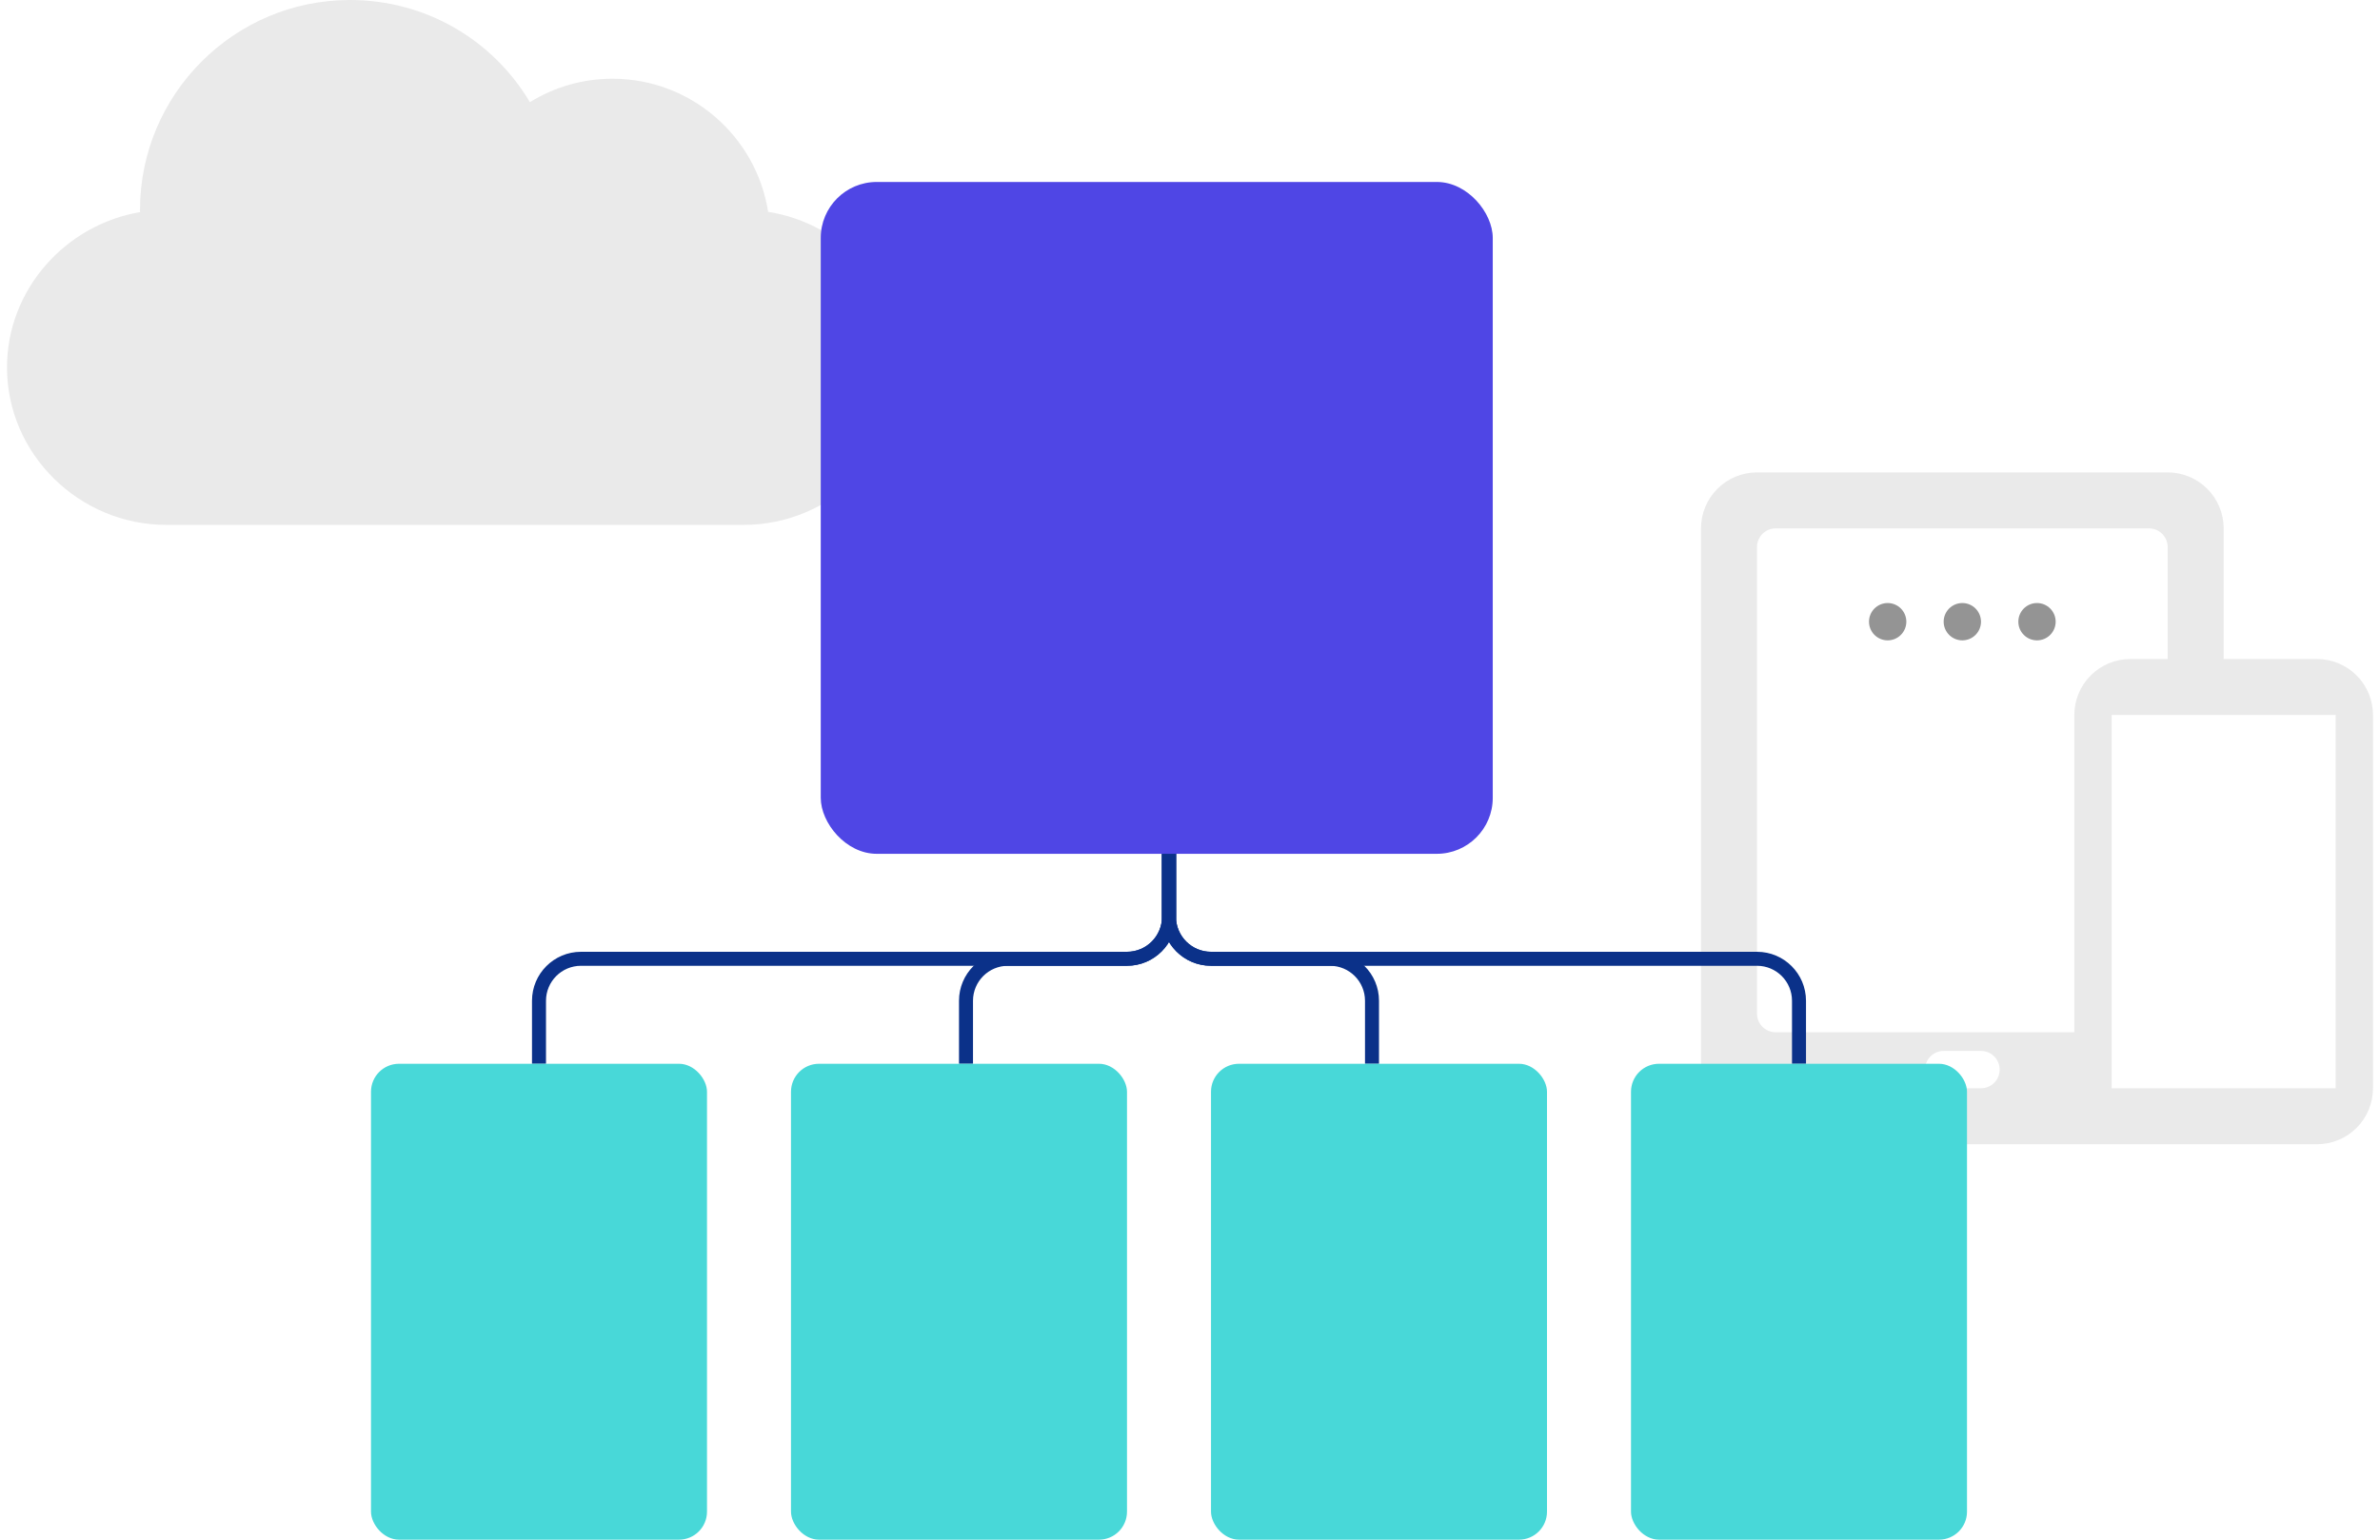
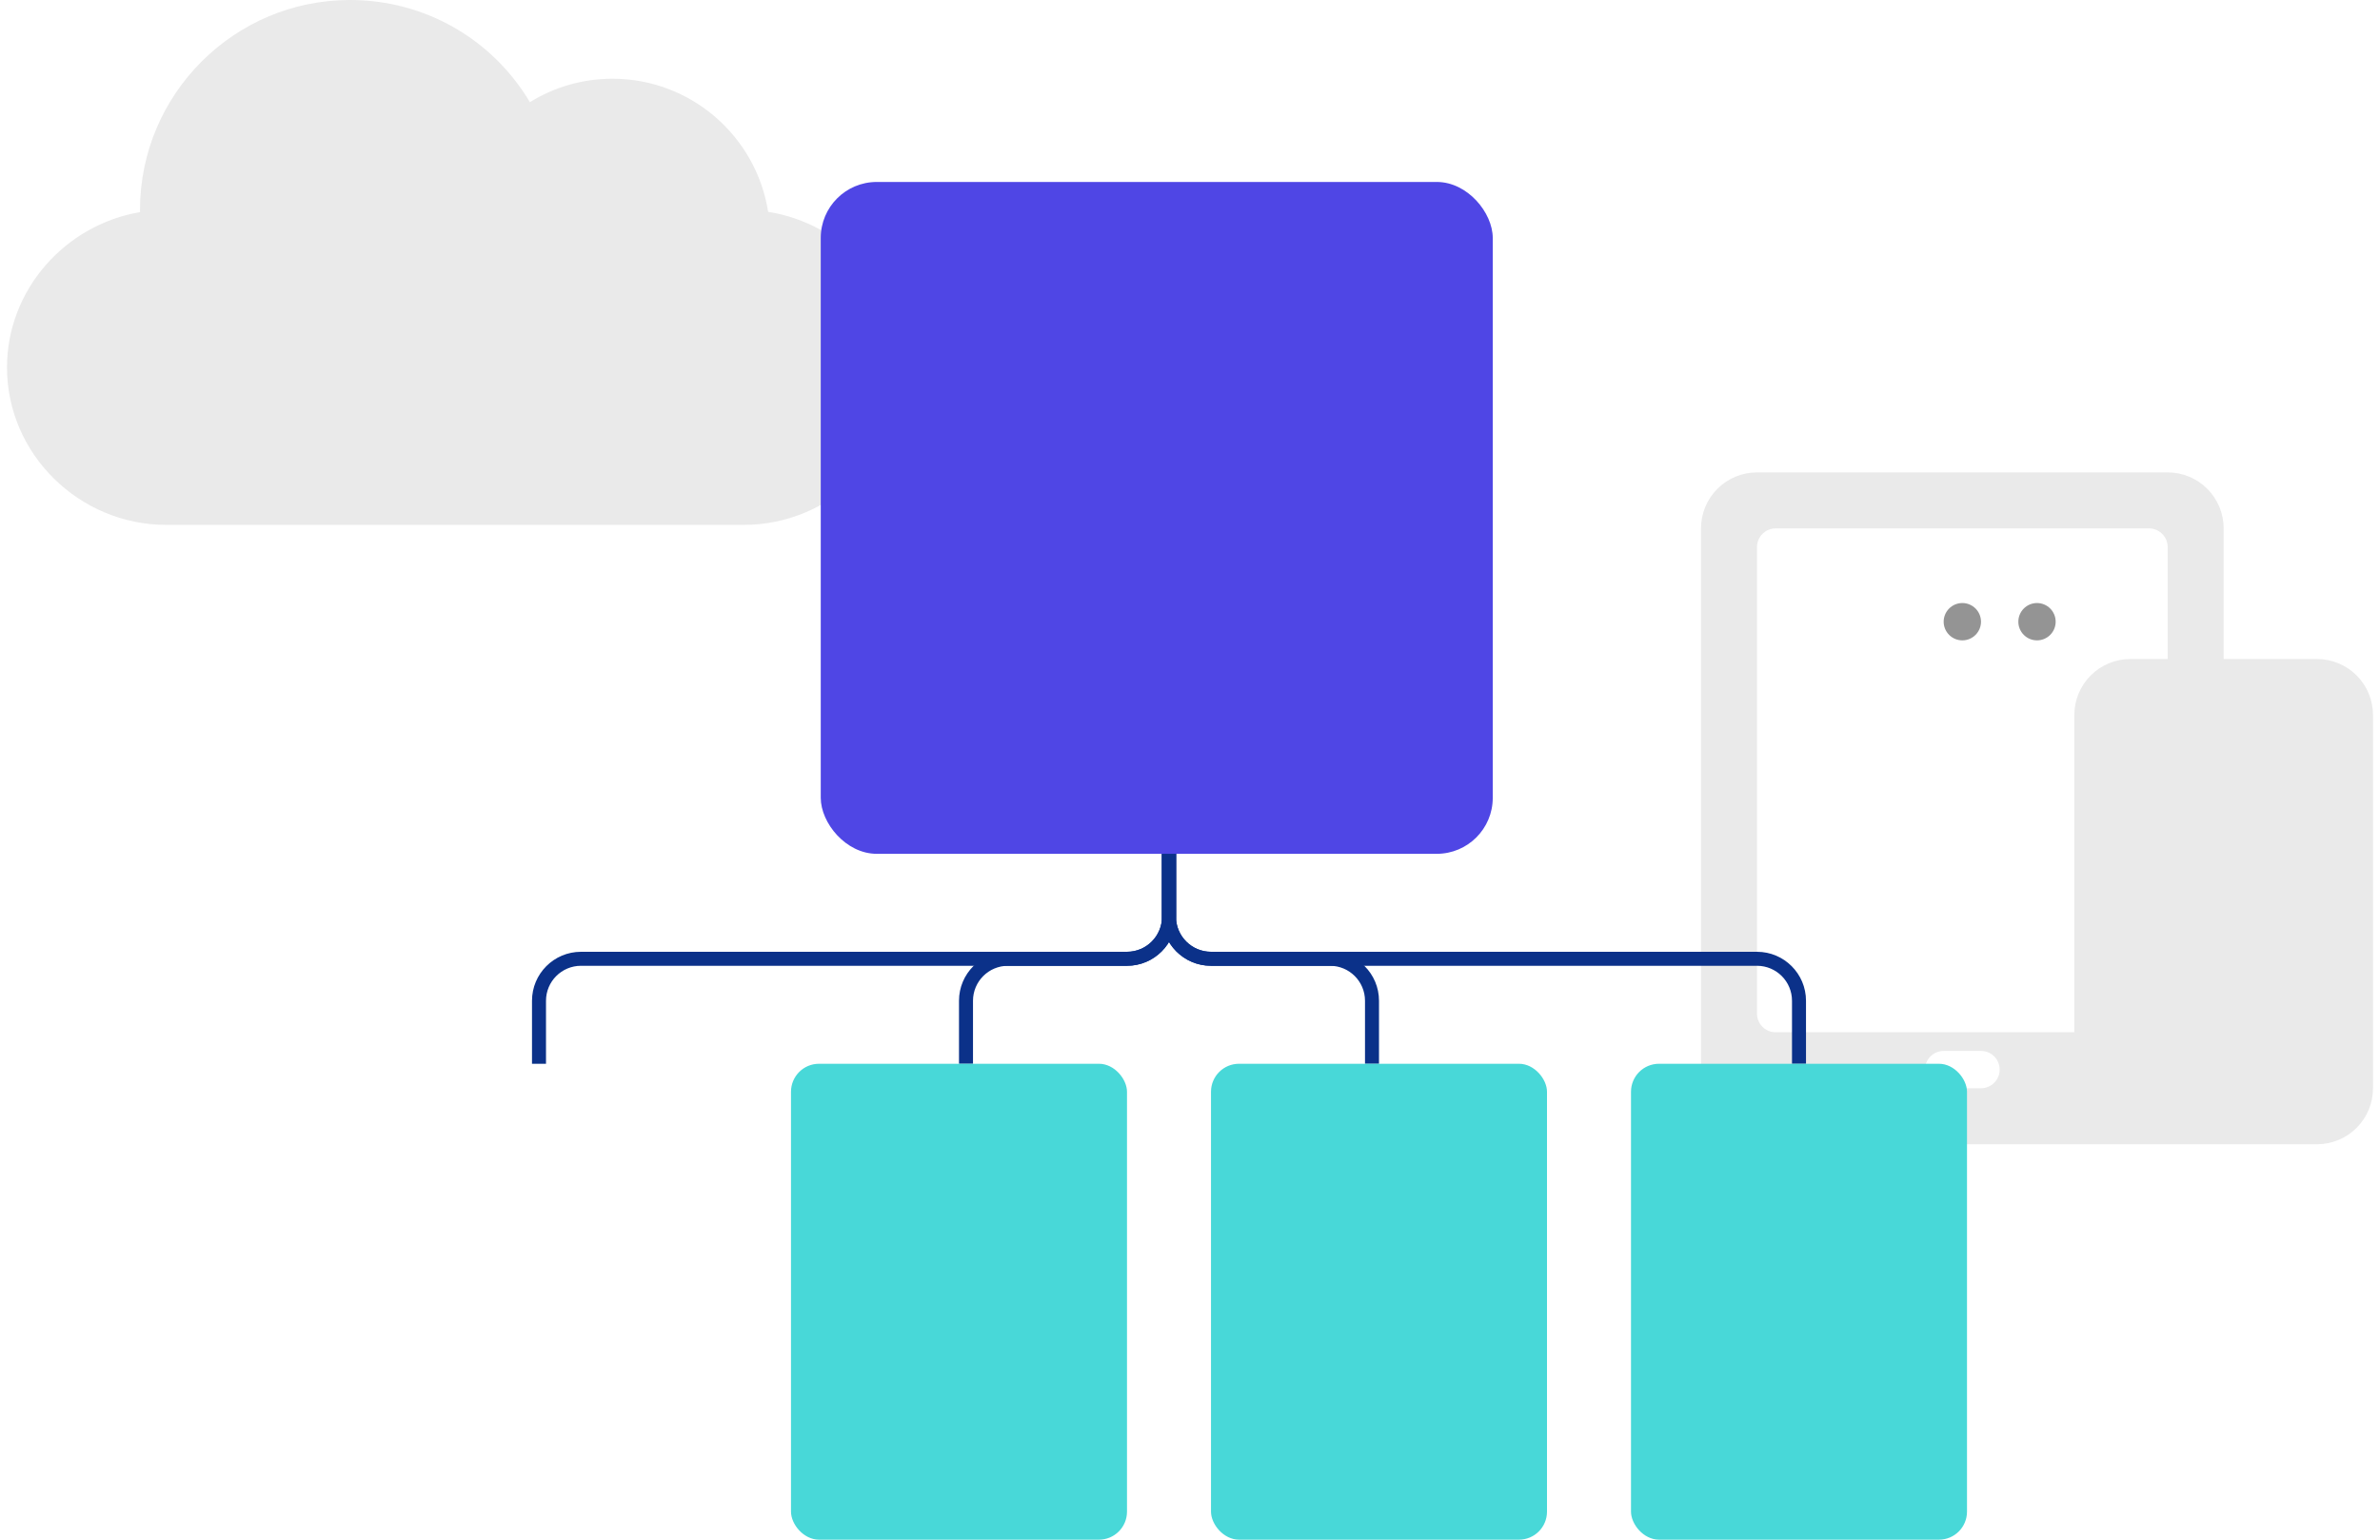
<svg xmlns="http://www.w3.org/2000/svg" width="170" height="110" viewBox="0 0 170 110" fill="none">
  <path d="M54.866 15.134C54.026 9.754 49.362 5.625 43.75 5.625C41.639 5.625 39.61 6.209 37.85 7.299C35.173 2.8 30.354 0 25 0C16.729 0 10 6.729 10 15C10 15.051 10 15.104 10.002 15.156C4.686 16.051 0.5 20.685 0.5 26.25C0.5 32.454 5.671 37.5 11.875 37.5H53.125C59.329 37.5 64.5 32.454 64.5 26.25C64.5 20.638 60.246 15.974 54.866 15.134Z" fill="#EAEAEA" />
-   <path d="M125.5 81.75H165.5C166.561 81.75 167.578 81.329 168.328 80.578C169.079 79.828 169.5 78.811 169.5 77.75V51.083C169.5 50.023 169.079 49.005 168.328 48.255C167.578 47.505 166.561 47.083 165.5 47.083H158.833V37.75C158.833 36.689 158.412 35.672 157.662 34.922C156.912 34.171 155.894 33.75 154.833 33.75H125.5C124.439 33.75 123.422 34.171 122.672 34.922C121.921 35.672 121.5 36.689 121.5 37.75V77.75C121.5 78.811 121.921 79.828 122.672 80.578C123.422 81.329 124.439 81.75 125.5 81.75ZM141.5 77.75H138.833C138.48 77.75 138.141 77.609 137.891 77.359C137.64 77.109 137.5 76.77 137.5 76.417C137.5 76.063 137.64 75.724 137.891 75.474C138.141 75.224 138.48 75.083 138.833 75.083H141.5C141.854 75.083 142.193 75.224 142.443 75.474C142.693 75.724 142.833 76.063 142.833 76.417C142.833 76.77 142.693 77.109 142.443 77.359C142.193 77.609 141.854 77.75 141.5 77.75ZM166.833 51.083V77.75H150.833V51.083H166.833ZM125.5 39.083C125.5 38.73 125.64 38.391 125.891 38.141C126.141 37.891 126.48 37.75 126.833 37.75H153.5C153.854 37.75 154.193 37.891 154.443 38.141C154.693 38.391 154.833 38.73 154.833 39.083V47.083H152.167C151.106 47.083 150.088 47.505 149.338 48.255C148.588 49.005 148.167 50.023 148.167 51.083V73.75H126.833C126.48 73.75 126.141 73.609 125.891 73.359C125.64 73.109 125.5 72.77 125.5 72.417V39.083Z" fill="#EAEAEA" />
-   <path d="M134.833 45.75C135.187 45.75 135.526 45.61 135.776 45.359C136.026 45.109 136.167 44.77 136.167 44.417C136.167 44.063 136.026 43.724 135.776 43.474C135.526 43.224 135.187 43.083 134.833 43.083C134.48 43.083 134.141 43.224 133.891 43.474C133.64 43.724 133.5 44.063 133.5 44.417C133.5 44.77 133.64 45.109 133.891 45.359C134.141 45.61 134.48 45.75 134.833 45.75Z" fill="#949494" />
+   <path d="M125.5 81.75H165.5C166.561 81.75 167.578 81.329 168.328 80.578C169.079 79.828 169.5 78.811 169.5 77.75V51.083C169.5 50.023 169.079 49.005 168.328 48.255C167.578 47.505 166.561 47.083 165.5 47.083H158.833V37.75C158.833 36.689 158.412 35.672 157.662 34.922C156.912 34.171 155.894 33.75 154.833 33.75H125.5C124.439 33.75 123.422 34.171 122.672 34.922C121.921 35.672 121.5 36.689 121.5 37.75V77.75C121.5 78.811 121.921 79.828 122.672 80.578C123.422 81.329 124.439 81.75 125.5 81.75ZM141.5 77.75H138.833C138.48 77.75 138.141 77.609 137.891 77.359C137.64 77.109 137.5 76.77 137.5 76.417C137.5 76.063 137.64 75.724 137.891 75.474C138.141 75.224 138.48 75.083 138.833 75.083H141.5C141.854 75.083 142.193 75.224 142.443 75.474C142.693 75.724 142.833 76.063 142.833 76.417C142.833 76.77 142.693 77.109 142.443 77.359C142.193 77.609 141.854 77.75 141.5 77.75ZM166.833 51.083H150.833V51.083H166.833ZM125.5 39.083C125.5 38.73 125.64 38.391 125.891 38.141C126.141 37.891 126.48 37.75 126.833 37.75H153.5C153.854 37.75 154.193 37.891 154.443 38.141C154.693 38.391 154.833 38.73 154.833 39.083V47.083H152.167C151.106 47.083 150.088 47.505 149.338 48.255C148.588 49.005 148.167 50.023 148.167 51.083V73.75H126.833C126.48 73.75 126.141 73.609 125.891 73.359C125.64 73.109 125.5 72.77 125.5 72.417V39.083Z" fill="#EAEAEA" />
  <path d="M140.167 45.75C140.52 45.75 140.859 45.61 141.109 45.359C141.359 45.109 141.5 44.77 141.5 44.417C141.5 44.063 141.359 43.724 141.109 43.474C140.859 43.224 140.52 43.083 140.167 43.083C139.813 43.083 139.474 43.224 139.224 43.474C138.974 43.724 138.833 44.063 138.833 44.417C138.833 44.77 138.974 45.109 139.224 45.359C139.474 45.61 139.813 45.75 140.167 45.75Z" fill="#949494" />
  <path d="M145.5 45.75C145.854 45.75 146.193 45.61 146.443 45.359C146.693 45.109 146.833 44.77 146.833 44.417C146.833 44.063 146.693 43.724 146.443 43.474C146.193 43.224 145.854 43.083 145.5 43.083C145.146 43.083 144.807 43.224 144.557 43.474C144.307 43.724 144.167 44.063 144.167 44.417C144.167 44.77 144.307 45.109 144.557 45.359C144.807 45.61 145.146 45.75 145.5 45.75Z" fill="#949494" />
  <path fill-rule="evenodd" clip-rule="evenodd" d="M84 60.5V65.5C84 67.433 82.433 69 80.5 69H41.5C40.119 69 39 70.119 39 71.5V76H38V71.5C38 69.567 39.567 68 41.5 68H80.5C81.881 68 83 66.881 83 65.5V60.5H84Z" fill="#0B3189" />
  <path fill-rule="evenodd" clip-rule="evenodd" d="M83 60.5V65.5C83 67.433 84.567 69 86.5 69H125.5C126.881 69 128 70.119 128 71.5V76H129V71.5C129 69.567 127.433 68 125.5 68H86.5C85.119 68 84 66.881 84 65.5V60.5H83Z" fill="#0B3189" />
  <path fill-rule="evenodd" clip-rule="evenodd" d="M83 60.5V65.5C83 67.433 84.567 69 86.5 69H95C96.381 69 97.5 70.119 97.5 71.5V76H98.5V71.5C98.5 69.567 96.933 68 95 68H86.5C85.119 68 84 66.881 84 65.5V60.5H83Z" fill="#0B3189" />
  <path fill-rule="evenodd" clip-rule="evenodd" d="M84 60.5V65.5C84 67.433 82.433 69 80.5 69H72C70.619 69 69.5 70.119 69.5 71.5V76H68.5V71.5C68.5 69.567 70.067 68 72 68H80.5C81.881 68 83 66.881 83 65.5V60.5H84Z" fill="#0B3189" />
-   <rect x="26.5" y="76" width="24" height="34" rx="2" fill="#48D8D8" />
  <rect x="56.5" y="76" width="24" height="34" rx="2" fill="#48D8D8" />
  <rect x="86.5" y="76" width="24" height="34" rx="2" fill="#48D8D8" />
  <rect x="116.5" y="76" width="24" height="34" rx="2" fill="#48D8D8" />
  <rect x="58.625" y="13" width="48" height="48" rx="4" fill="#4F46E5" />
</svg>